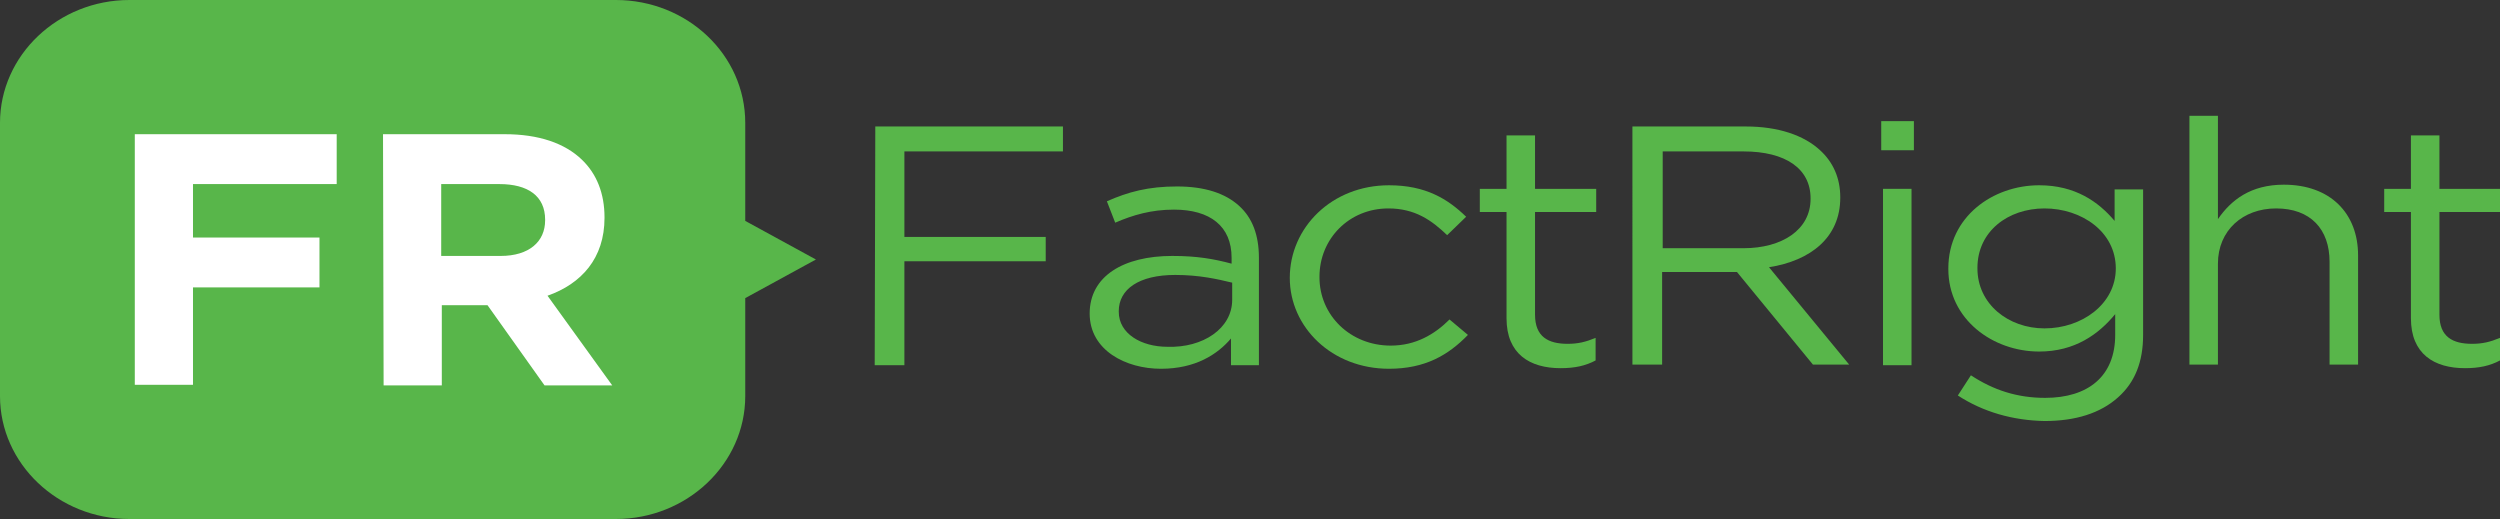
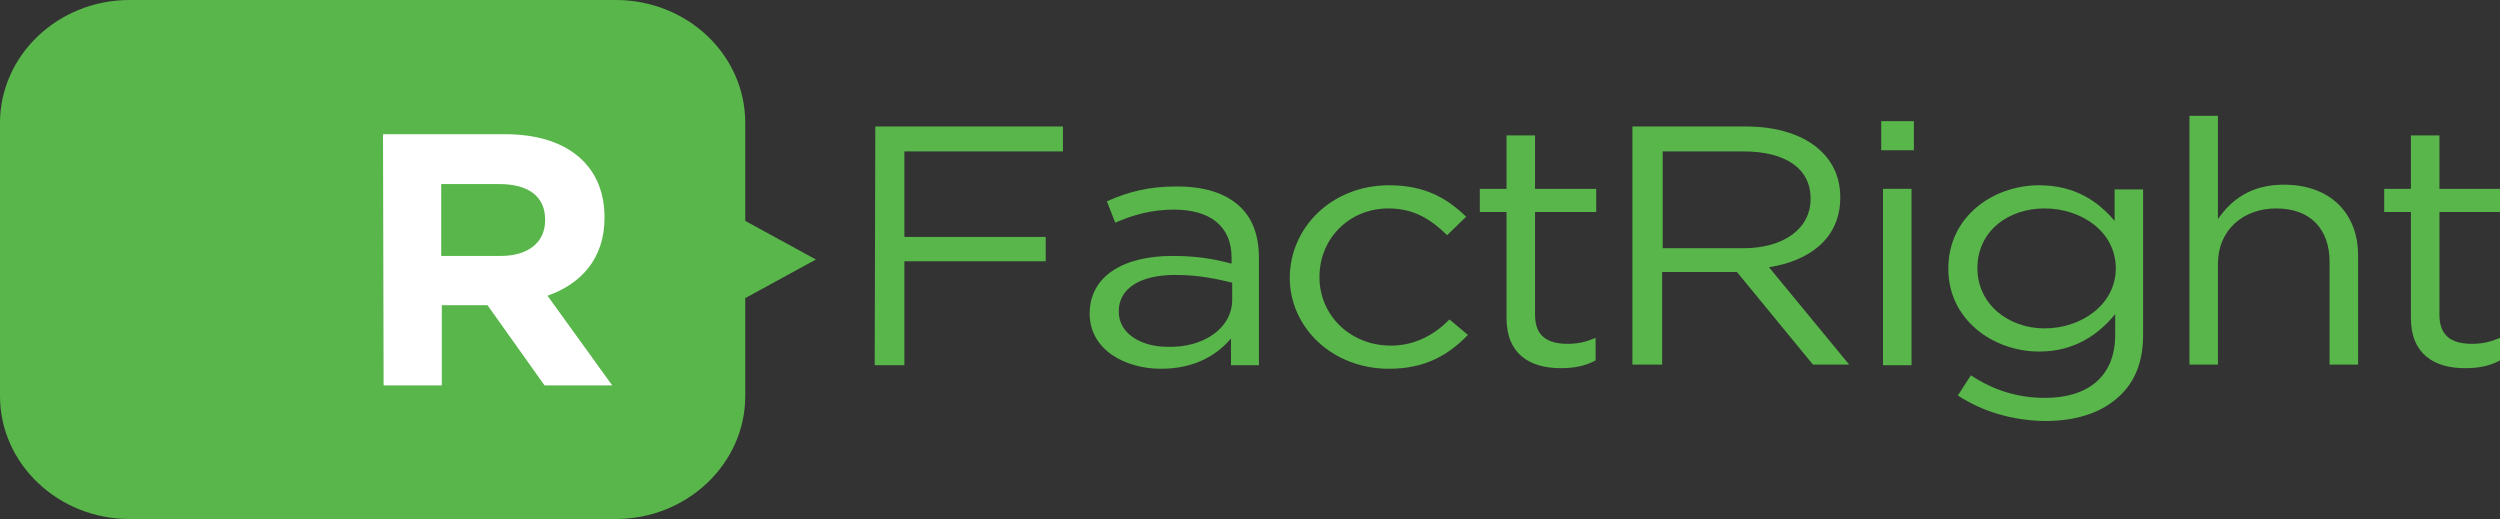
<svg xmlns="http://www.w3.org/2000/svg" version="1.1" id="Layer_1" x="0px" y="0px" viewBox="0 0 421 87.4" style="enable-background:new 0 0 421 87.4;" xml:space="preserve">
  <rect x="0" y="0" width="421" height="87.4" fill="#333333" stroke="none" />
  <style type="text/css">
	.st0{fill:#58B64A;}
	.st1{fill:#FFFFFF;}
</style>
  <g>
    <g>
      <path class="st0" d="M147.4,21.3H179v4.2h-26.7v14.4h23.8V44h-23.8v17.5h-5L147.4,21.3L147.4,21.3z" />
      <path class="st0" d="M183.5,52.8L183.5,52.8c0-6.3,5.7-9.7,13.9-9.7c4.2,0,7,0.5,10,1.3v-1c0-5.3-3.6-8.1-9.7-8.1    c-3.8,0-6.9,0.9-9.9,2.2l-1.4-3.6c3.6-1.6,7-2.5,11.8-2.5c4.6,0,8.1,1.1,10.5,3.3c2.2,2,3.3,4.9,3.3,8.7v18.1h-4.7V57    c-2.3,2.7-6,5.1-11.8,5.1C189.6,62.1,183.5,59,183.5,52.8z M207.5,50.5v-2.9c-2.5-0.6-5.5-1.3-9.6-1.3c-6.1,0-9.5,2.4-9.5,6.1v0.1    c0,3.7,3.8,5.9,8.2,5.9C202.6,58.6,207.5,55.3,207.5,50.5z" />
      <path class="st0" d="M217.2,46.8L217.2,46.8c0-8.5,7.1-15.6,16.7-15.6c6.2,0,9.9,2.3,13,5.3l-3.2,3.1c-2.6-2.5-5.4-4.5-9.9-4.5    c-6.6,0-11.6,5.1-11.6,11.5v0.1c0,6.4,5.2,11.5,12,11.5c4.2,0,7.4-1.9,9.9-4.4l3.1,2.6c-3.3,3.4-7.2,5.7-13.3,5.7    C224.3,62.1,217.2,55.1,217.2,46.8z" />
      <path class="st0" d="M253.7,53.6V35.7h-4.5v-3.9h4.5v-9h4.8v9h10.3v3.9h-10.3V53c0,3.7,2.2,4.9,5.5,4.9c1.7,0,3-0.3,4.7-1v3.8    c-1.7,0.9-3.5,1.3-5.9,1.3C257.6,62,253.7,59.6,253.7,53.6z" />
      <path class="st0" d="M275.1,21.3H294c5.5,0,9.8,1.5,12.5,4c2.2,2,3.4,4.7,3.4,7.9v0.1c0,6.7-5,10.6-12,11.7l13.5,16.4h-6.1    l-12.8-15.6h-12.6v15.6h-5V21.3H275.1z M293.6,41.8c6.5,0,11.3-3.1,11.3-8.3v-0.1c0-5-4.2-7.9-11.3-7.9H280v16.3H293.6z" />
      <path class="st0" d="M316.8,20.4h5.5v4.9h-5.5V20.4z M317.1,31.8h4.8v29.7h-4.8V31.8z" />
      <path class="st0" d="M329.7,66.6l2.2-3.4c3.8,2.5,7.8,3.8,12.5,3.8c7.2,0,11.8-3.6,11.8-10.6v-3.5c-2.8,3.4-6.8,6.3-12.8,6.3    c-7.8,0-15.3-5.4-15.3-13.9v-0.1c0-8.7,7.5-14,15.3-14c6.1,0,10,2.8,12.7,6v-5.3h4.8v24.5c0,4.6-1.4,8-4.2,10.5    c-3,2.7-7.2,4-12.4,4C339,70.8,334,69.4,329.7,66.6z M356.3,45.2L356.3,45.2c0-6.2-5.8-10.1-12-10.1S333,39,333,45.1v0.1    c0,6,5.2,10.1,11.3,10.1C350.6,55.3,356.3,51.2,356.3,45.2z" />
      <path class="st0" d="M368.7,19.5h4.8v17.4c2.2-3.2,5.5-5.8,11.1-5.8c7.8,0,12.5,4.8,12.5,11.9v18.4h-4.8V44.1c0-5.5-3.2-9-9-9    c-5.6,0-9.8,3.7-9.8,9.3v17h-4.8L368.7,19.5L368.7,19.5z" />
      <path class="st0" d="M406,53.6V35.7h-4.5v-3.9h4.5v-9h4.8v9h10.3v3.9h-10.3V53c0,3.7,2.2,4.9,5.5,4.9c1.7,0,3-0.3,4.7-1v3.8    c-1.7,0.9-3.5,1.3-5.9,1.3C409.9,62,406,59.6,406,53.6z" />
    </g>
    <g>
      <path class="st0" d="M0,20.7v46c0,11.4,9.8,20.7,21.8,20.7h81.9c12,0,21.8-9.3,21.8-20.7V50.2l2.2-1.2l9.7-5.3l-9.7-5.3l-2.2-1.2    V20.7c0-11.5-9.8-20.7-21.8-20.7H21.8C9.8,0,0,9.3,0,20.7z" />
      <g>
-         <path class="st1" d="M22.7,22.6h34V31H32.5v9h21.3v8.4H32.5v16.4h-9.8V22.6z" />
        <path class="st1" d="M64.5,22.6H85c5.7,0,10.1,1.5,13,4.3c2.5,2.4,3.8,5.7,3.8,9.7v0.1c0,6.8-3.9,11.1-9.6,13.1l10.9,15.1H91.7     l-9.6-13.5h-7.7v13.5h-9.8L64.5,22.6L64.5,22.6z M84.3,43.1c4.8,0,7.5-2.4,7.5-6V37c0-4-2.9-6-7.7-6h-9.8v12.1H84.3z" />
      </g>
    </g>
  </g>
</svg>